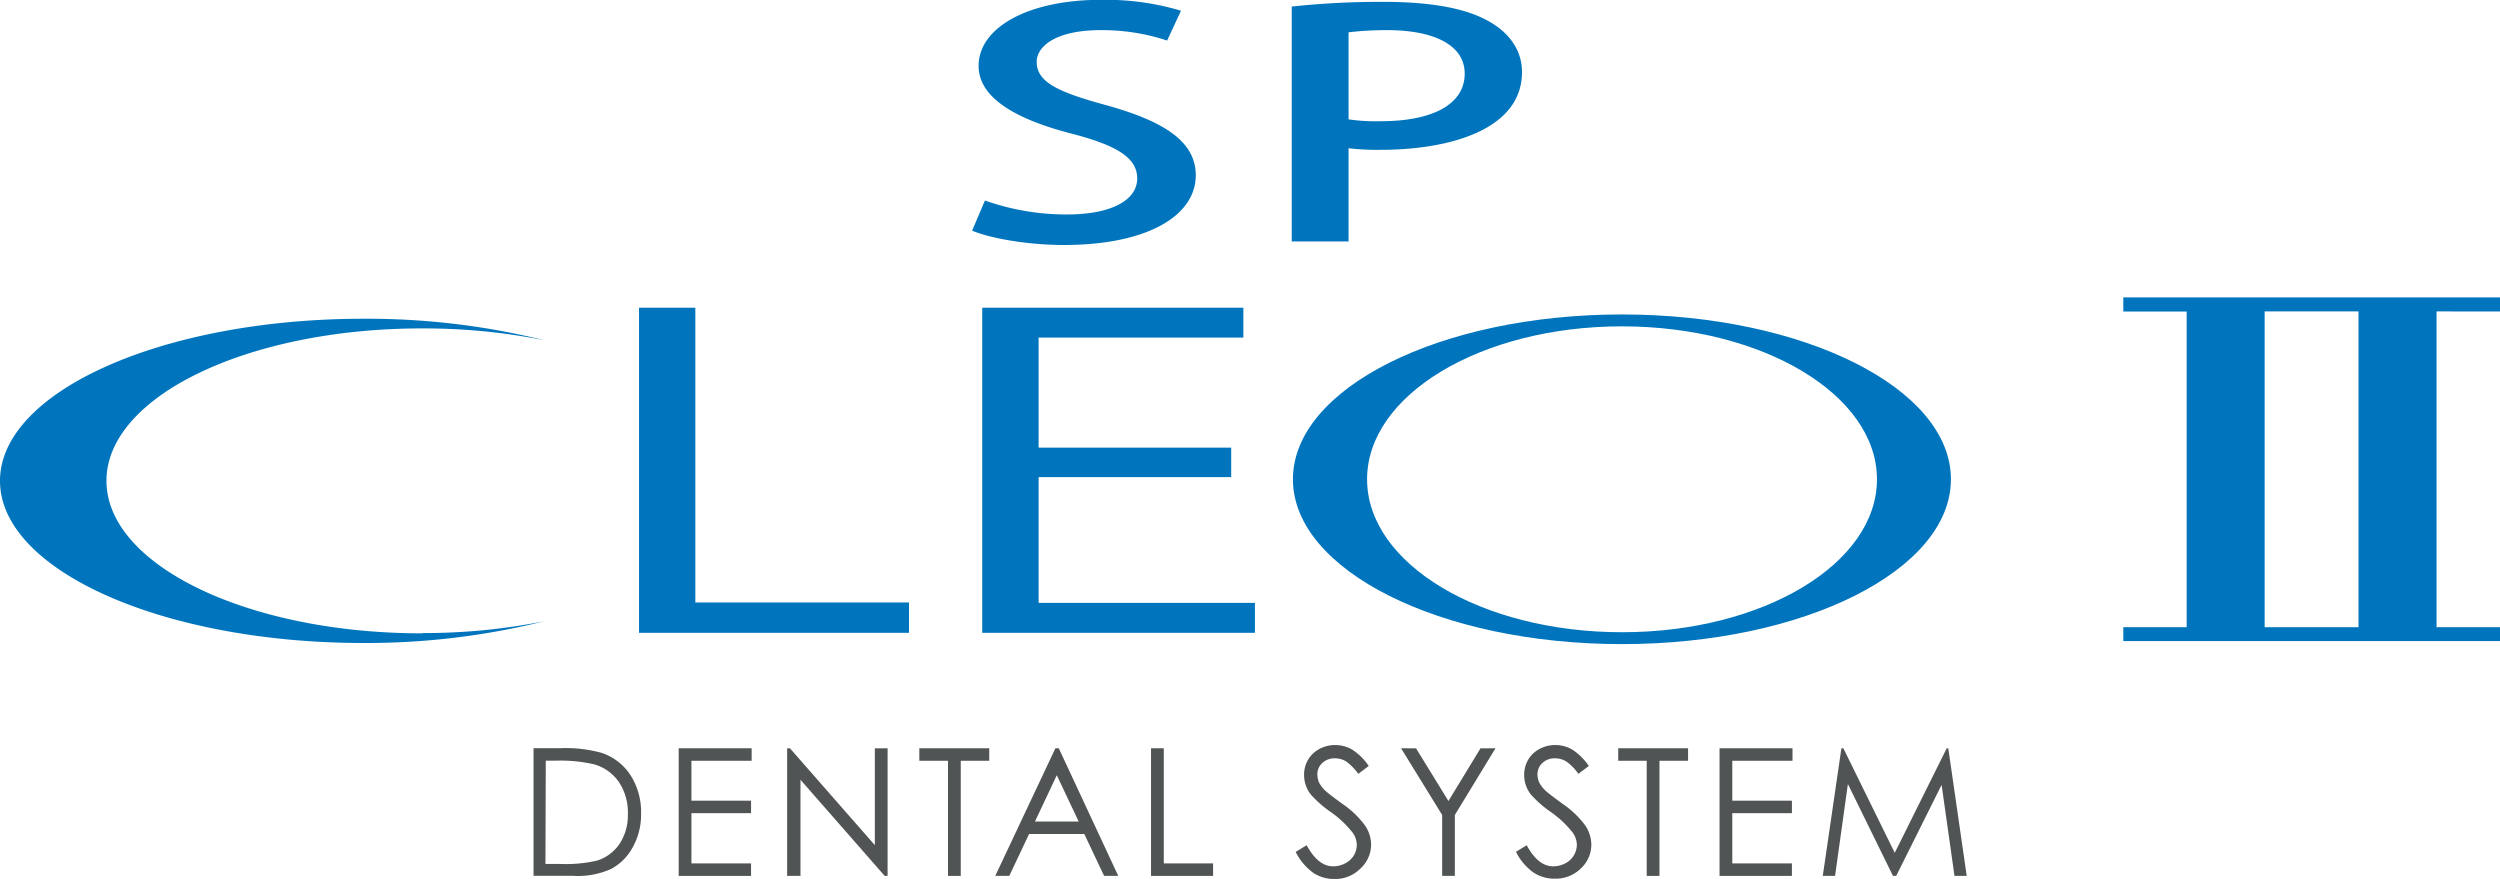
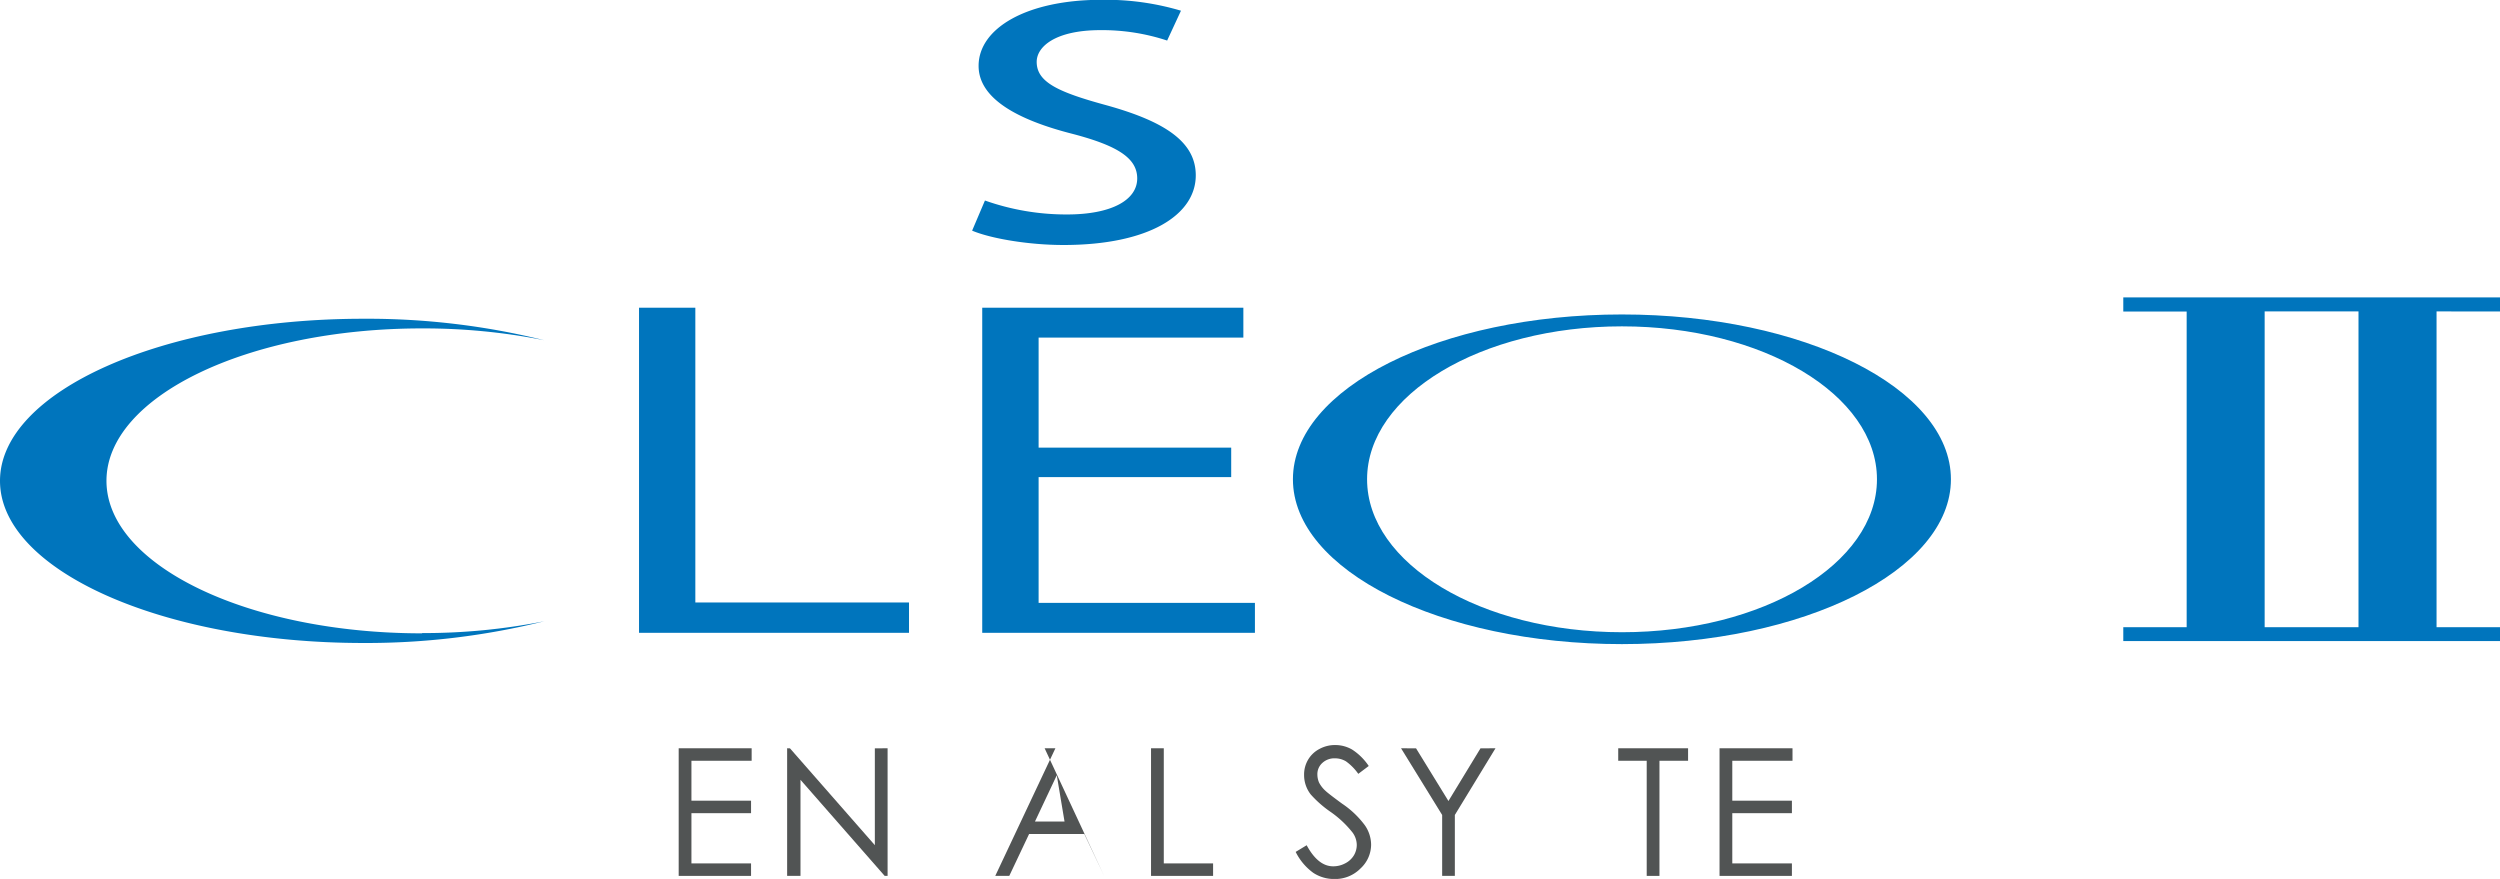
<svg xmlns="http://www.w3.org/2000/svg" viewBox="0 0 378.27 132.99">
  <defs>
    <style>.cls-1{fill:#0075bd;}.cls-2{fill:#515454;}</style>
  </defs>
  <title>ttl_mv</title>
  <g id="レイヤー_2" data-name="レイヤー 2">
    <g id="Text">
      <path class="cls-1" d="M176.67,6.16a31.35,31.35,0,0,0-10.16-1.6c-6.8,0-9.65,2.49-9.65,4.8,0,3.06,3.21,4.56,10.46,6.54,9.2,2.54,13.61,5.69,13.61,10.63,0,6-7.1,10.54-20,10.54-5.39,0-11.07-1-13.84-2.17l1.94-4.56a36.93,36.93,0,0,0,12.41,2.11c6.8,0,10.63-2.21,10.63-5.45,0-3.06-2.93-4.94-9.73-6.73-8.51-2.16-14.27-5.41-14.27-10.3,0-5.69,7.25-10,18.62-10a40,40,0,0,1,12,1.65l-2.09,4.51" />
-       <path class="cls-1" d="M225.13,3.15C221.69,1.22,216.38.28,209.35.28a126.84,126.84,0,0,0-13.9.71V36.54h8.6V22.43a38.06,38.06,0,0,0,4.86.24c10.31,0,21.38-3,21.38-11.76C230.3,7.62,228.35,4.89,225.13,3.15ZM208.91,18.34a28.33,28.33,0,0,1-4.86-.28V4.89a48.25,48.25,0,0,1,5.83-.33c7,0,11.74,2.21,11.74,6.58C221.62,15.75,216.83,18.34,208.91,18.34Z" />
      <path class="cls-1" d="M356.86,94.9h-14.2V47.12h14.2V94.9m21.41-47.77V45h-57v2.14h9.59V94.9h-9.59V97h57V94.9h-9.6V47.12Z" />
      <polyline class="cls-1" points="137.54 95.75 96.69 95.75 96.69 46.56 105.21 46.56 105.21 91.16 137.54 91.16 137.54 95.75" />
      <polyline class="cls-1" points="189.88 95.75 148.62 95.75 148.62 46.56 188.13 46.56 188.13 51.08 157.15 51.08 157.15 67.73 186.29 67.73 186.29 72.19 157.15 72.19 157.15 91.22 189.88 91.22 189.88 95.75" />
      <path class="cls-1" d="M245.41,47.58c-27.48,0-49.78,11.16-49.78,24.94s22.3,24.94,49.78,24.94,49.78-11.16,49.78-24.94S272.9,47.58,245.41,47.58m0,48.08c-21.3,0-38.56-10.36-38.56-23.14s17.26-23.14,38.56-23.14S284,59.73,284,72.52s-17.26,23.14-38.57,23.14" />
      <path class="cls-1" d="M63.87,95.83c-26.38,0-47.76-10.33-47.76-23.08S37.49,49.69,63.87,49.69a93.56,93.56,0,0,1,18.48,1.79A111.5,111.5,0,0,0,55,48.23c-30.37,0-55,11-55,24.53S24.62,97.29,55,97.29A111.35,111.35,0,0,0,82.35,94a93.33,93.33,0,0,1-18.48,1.79" />
-       <path class="cls-2" d="M86.84,132.53a12.28,12.28,0,0,0,5.62-1.05,8,8,0,0,0,3.26-3.25A10.13,10.13,0,0,0,97,123.11a10.37,10.37,0,0,0-1.58-5.79,8.4,8.4,0,0,0-4.4-3.41,20.47,20.47,0,0,0-6.29-.7h-4v19.31h6.15m-4.3-17.42H83.9a22.83,22.83,0,0,1,6,.55,6.81,6.81,0,0,1,3.77,2.72A8.27,8.27,0,0,1,95,123.16a7.87,7.87,0,0,1-1.25,4.51,6.41,6.41,0,0,1-3.43,2.55,20.77,20.77,0,0,1-5.55.5H82.53Z" />
      <polyline class="cls-2" points="102.69 113.22 113.73 113.22 113.73 115.11 104.62 115.11 104.62 121.15 113.64 121.15 113.64 123.04 104.62 123.04 104.62 130.64 113.64 130.64 113.64 132.53 102.69 132.53 102.69 113.22" />
      <polyline class="cls-2" points="119.1 132.53 119.1 113.22 119.53 113.23 132.37 127.88 132.37 113.23 134.3 113.22 134.3 132.53 133.86 132.53 121.12 117.99 121.12 132.53 119.1 132.53" />
-       <polyline class="cls-2" points="139.1 115.11 139.1 113.22 149.68 113.22 149.68 115.11 145.37 115.11 145.37 132.53 143.44 132.53 143.44 115.11 139.1 115.11" />
-       <path class="cls-2" d="M159.69,113.22l-9.1,19.31h2.12l3-6.34h8.35l3,6.34h2.14l-9-19.31h-.47m3.48,11.08H156.6l3.3-7Z" />
+       <path class="cls-2" d="M159.69,113.22l-9.1,19.31h2.12l3-6.34h8.35l3,6.34l-9-19.31h-.47m3.48,11.08H156.6l3.3-7Z" />
      <polyline class="cls-2" points="174.16 113.22 176.09 113.22 176.09 130.64 183.55 130.64 183.55 132.53 174.16 132.53 174.16 113.22" />
      <path class="cls-2" d="M196.06,128.89l1.65-1c1.15,2.13,2.49,3.19,4,3.19a3.83,3.83,0,0,0,1.83-.45,3.26,3.26,0,0,0,1.31-1.2,3.12,3.12,0,0,0,.44-1.6,3.21,3.21,0,0,0-.66-1.89,15.67,15.67,0,0,0-3.31-3.1,16.64,16.64,0,0,1-3-2.64,4.76,4.76,0,0,1-1-2.95,4.38,4.38,0,0,1,.6-2.29,4.26,4.26,0,0,1,1.71-1.63,4.9,4.9,0,0,1,2.39-.6,5.1,5.1,0,0,1,2.56.68,8.73,8.73,0,0,1,2.52,2.49l-1.58,1.19a7.91,7.91,0,0,0-1.86-1.89,3.24,3.24,0,0,0-1.68-.46,2.68,2.68,0,0,0-1.91.71,2.27,2.27,0,0,0-.74,1.74,3.15,3.15,0,0,0,.25,1.21,4.43,4.43,0,0,0,1,1.28c.25.24,1.08.89,2.49,1.92a13.9,13.9,0,0,1,3.45,3.28,5.21,5.21,0,0,1,.94,2.89,4.92,4.92,0,0,1-1.61,3.64A5.37,5.37,0,0,1,201.9,133a5.71,5.71,0,0,1-3.2-.94,8.66,8.66,0,0,1-2.65-3.15" />
      <polyline class="cls-2" points="211.99 113.22 214.26 113.23 219.16 121.2 224.01 113.23 226.28 113.22 220.13 123.31 220.13 132.53 218.21 132.53 218.21 123.31 211.99 113.22" />
-       <path class="cls-2" d="M229.37,128.89l1.63-1c1.16,2.13,2.49,3.19,4,3.19a3.89,3.89,0,0,0,1.84-.45,3.19,3.19,0,0,0,1.75-2.8,3.21,3.21,0,0,0-.66-1.89,15.67,15.67,0,0,0-3.31-3.1,16.92,16.92,0,0,1-3-2.64,4.76,4.76,0,0,1-1-2.95,4.52,4.52,0,0,1,.6-2.29,4.36,4.36,0,0,1,1.71-1.63,4.94,4.94,0,0,1,2.39-.6,5.1,5.1,0,0,1,2.56.68,8.73,8.73,0,0,1,2.52,2.49l-1.58,1.19a7.4,7.4,0,0,0-1.86-1.89,3.24,3.24,0,0,0-1.68-.46,2.68,2.68,0,0,0-1.91.71,2.33,2.33,0,0,0-.74,1.74,2.92,2.92,0,0,0,.27,1.21,4.62,4.62,0,0,0,1,1.28c.25.24,1.09.89,2.5,1.92a14.17,14.17,0,0,1,3.45,3.28,5.3,5.3,0,0,1,.93,2.89,4.91,4.91,0,0,1-1.59,3.64,5.43,5.43,0,0,1-3.9,1.54A5.74,5.74,0,0,1,232,132a8.5,8.5,0,0,1-2.64-3.15" />
      <polyline class="cls-2" points="244.85 115.11 244.85 113.22 255.42 113.22 255.42 115.11 251.09 115.11 251.09 132.53 249.16 132.53 249.16 115.11 244.85 115.11" />
      <polyline class="cls-2" points="260.18 113.22 271.22 113.22 271.22 115.11 262.11 115.11 262.11 121.15 271.13 121.15 271.13 123.04 262.11 123.04 262.11 130.64 271.13 130.64 271.13 132.53 260.18 132.53 260.18 113.22" />
-       <polyline class="cls-2" points="275.8 132.53 278.62 113.22 278.92 113.23 286.69 129.04 294.55 113.23 294.79 113.22 297.58 132.53 295.73 132.53 293.78 118.76 286.91 132.53 286.42 132.53 279.6 118.63 277.66 132.53 275.8 132.53" />
    </g>
  </g>
</svg>